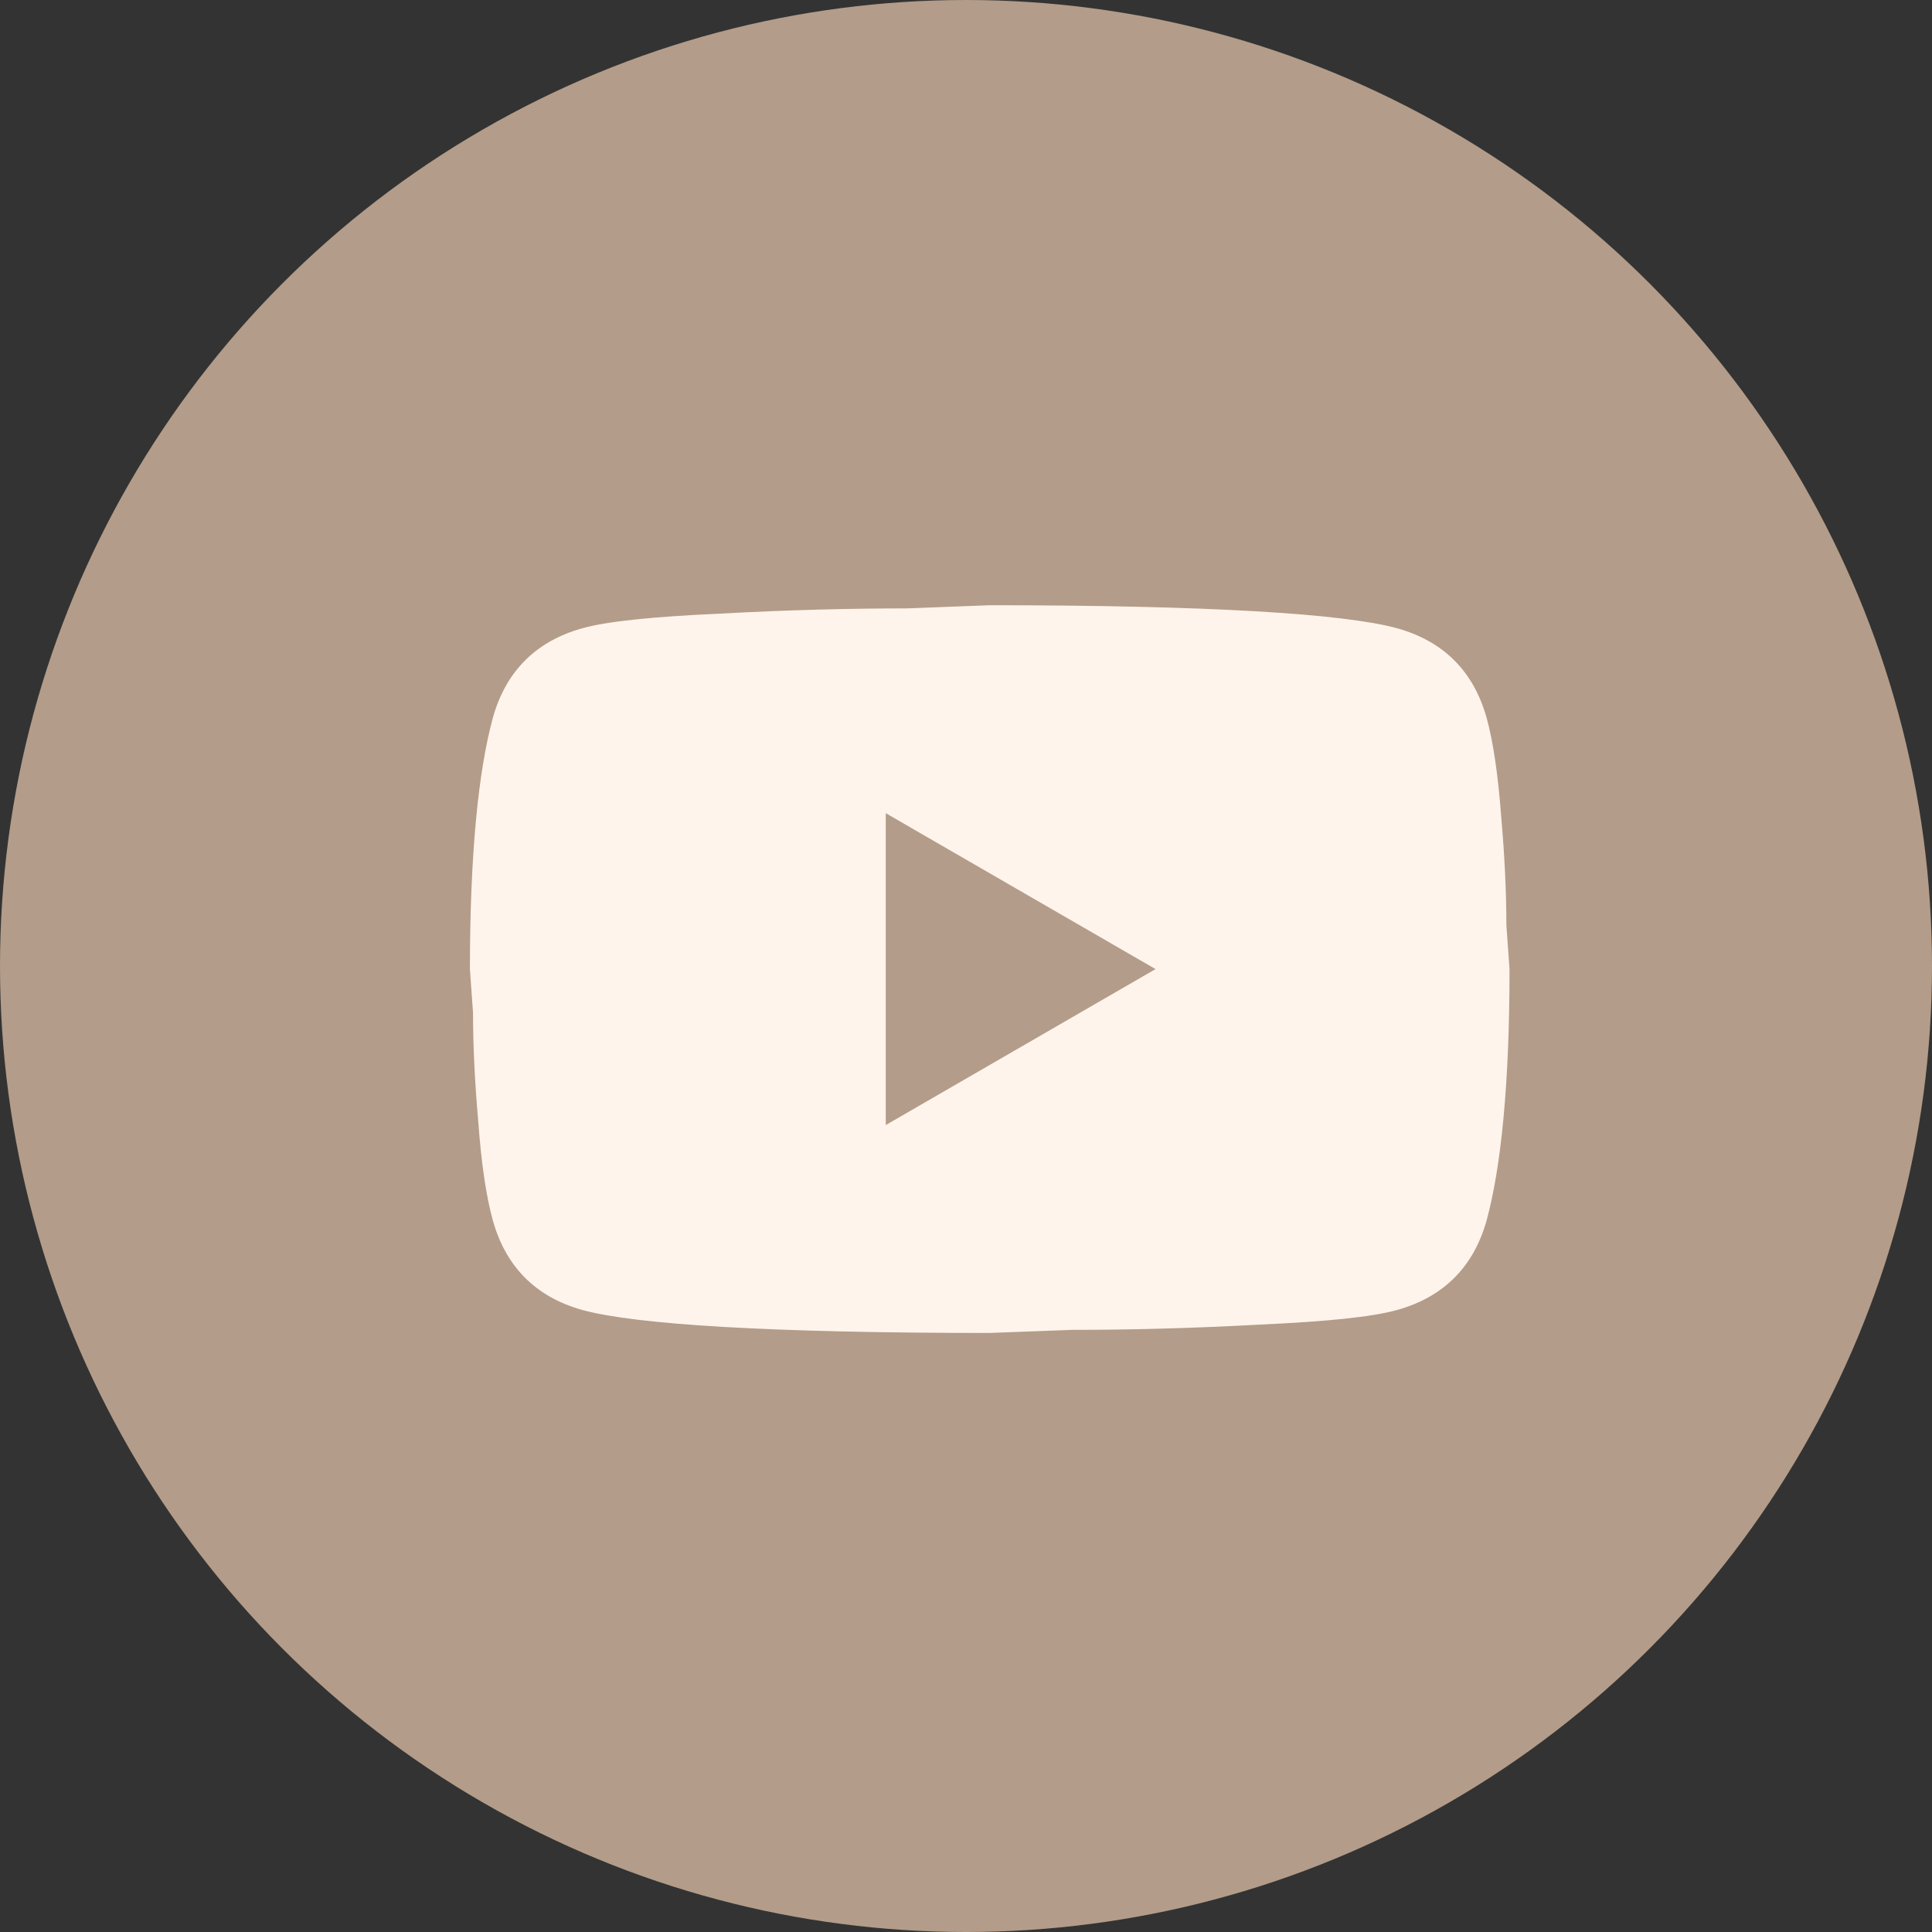
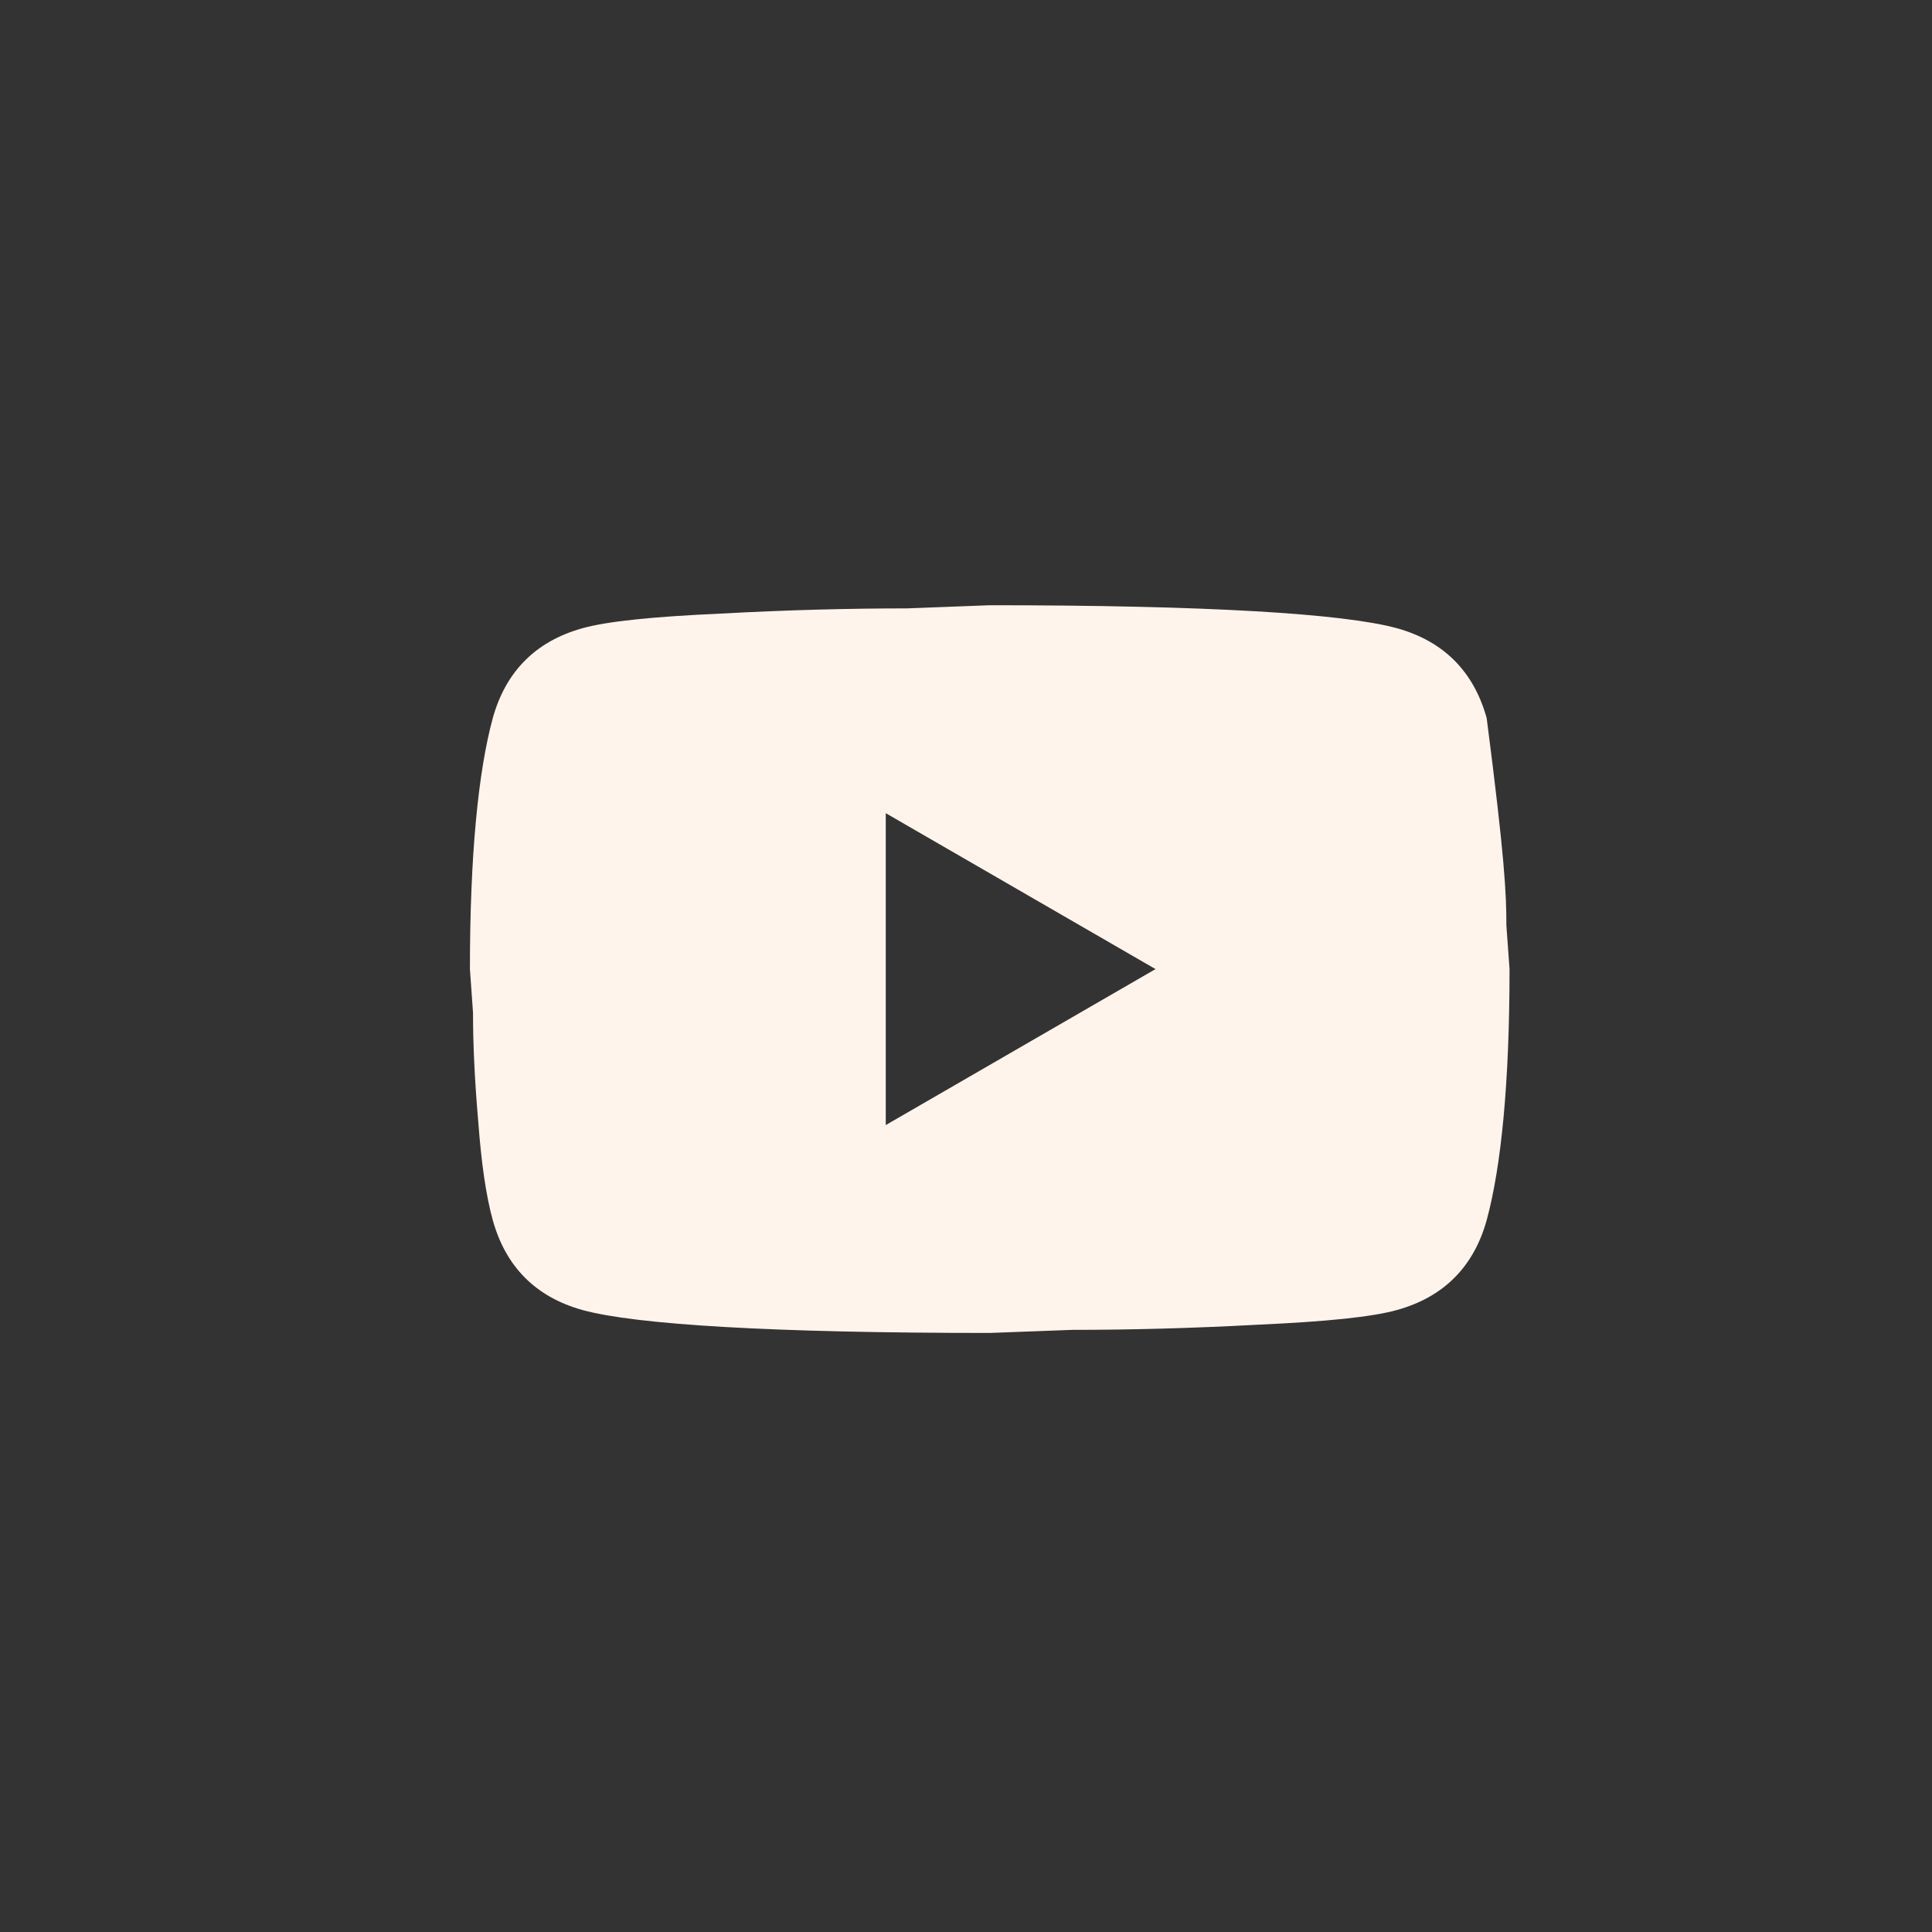
<svg xmlns="http://www.w3.org/2000/svg" width="30" height="30" viewBox="0 0 30 30" fill="none">
  <rect x="0" y="0" width="30" height="30" fill="#333333" stroke="none" />
  <g clip-path="url(#clip0_323_42)">
-     <circle cx="15" cy="15" r="15" fill="#B39C89" />
-     <path d="M13.754 17.47L17.943 15.048L13.754 12.627V17.47ZM23.085 11.15C23.189 11.529 23.262 12.038 23.311 12.684C23.367 13.329 23.391 13.886 23.391 14.37L23.44 15.048C23.44 16.816 23.311 18.116 23.085 18.947C22.883 19.673 22.415 20.142 21.688 20.343C21.309 20.448 20.615 20.521 19.549 20.569C18.5 20.626 17.54 20.65 16.652 20.65L15.368 20.698C11.986 20.698 9.88 20.569 9.048 20.343C8.322 20.142 7.854 19.673 7.652 18.947C7.547 18.568 7.474 18.059 7.426 17.413C7.37 16.768 7.345 16.211 7.345 15.726L7.297 15.048C7.297 13.281 7.426 11.981 7.652 11.15C7.854 10.424 8.322 9.955 9.048 9.754C9.428 9.649 10.122 9.576 11.187 9.528C12.237 9.471 13.197 9.447 14.085 9.447L15.368 9.398C18.75 9.398 20.857 9.528 21.688 9.754C22.415 9.955 22.883 10.424 23.085 11.15Z" fill="#FFF4EB" />
+     <path d="M13.754 17.47L17.943 15.048L13.754 12.627V17.47ZM23.085 11.15C23.367 13.329 23.391 13.886 23.391 14.37L23.44 15.048C23.44 16.816 23.311 18.116 23.085 18.947C22.883 19.673 22.415 20.142 21.688 20.343C21.309 20.448 20.615 20.521 19.549 20.569C18.5 20.626 17.54 20.65 16.652 20.65L15.368 20.698C11.986 20.698 9.88 20.569 9.048 20.343C8.322 20.142 7.854 19.673 7.652 18.947C7.547 18.568 7.474 18.059 7.426 17.413C7.37 16.768 7.345 16.211 7.345 15.726L7.297 15.048C7.297 13.281 7.426 11.981 7.652 11.15C7.854 10.424 8.322 9.955 9.048 9.754C9.428 9.649 10.122 9.576 11.187 9.528C12.237 9.471 13.197 9.447 14.085 9.447L15.368 9.398C18.75 9.398 20.857 9.528 21.688 9.754C22.415 9.955 22.883 10.424 23.085 11.15Z" fill="#FFF4EB" />
  </g>
  <defs>
    <clipPath id="clip0_323_42">
      <rect width="30" height="30" fill="white" />
    </clipPath>
  </defs>
</svg>